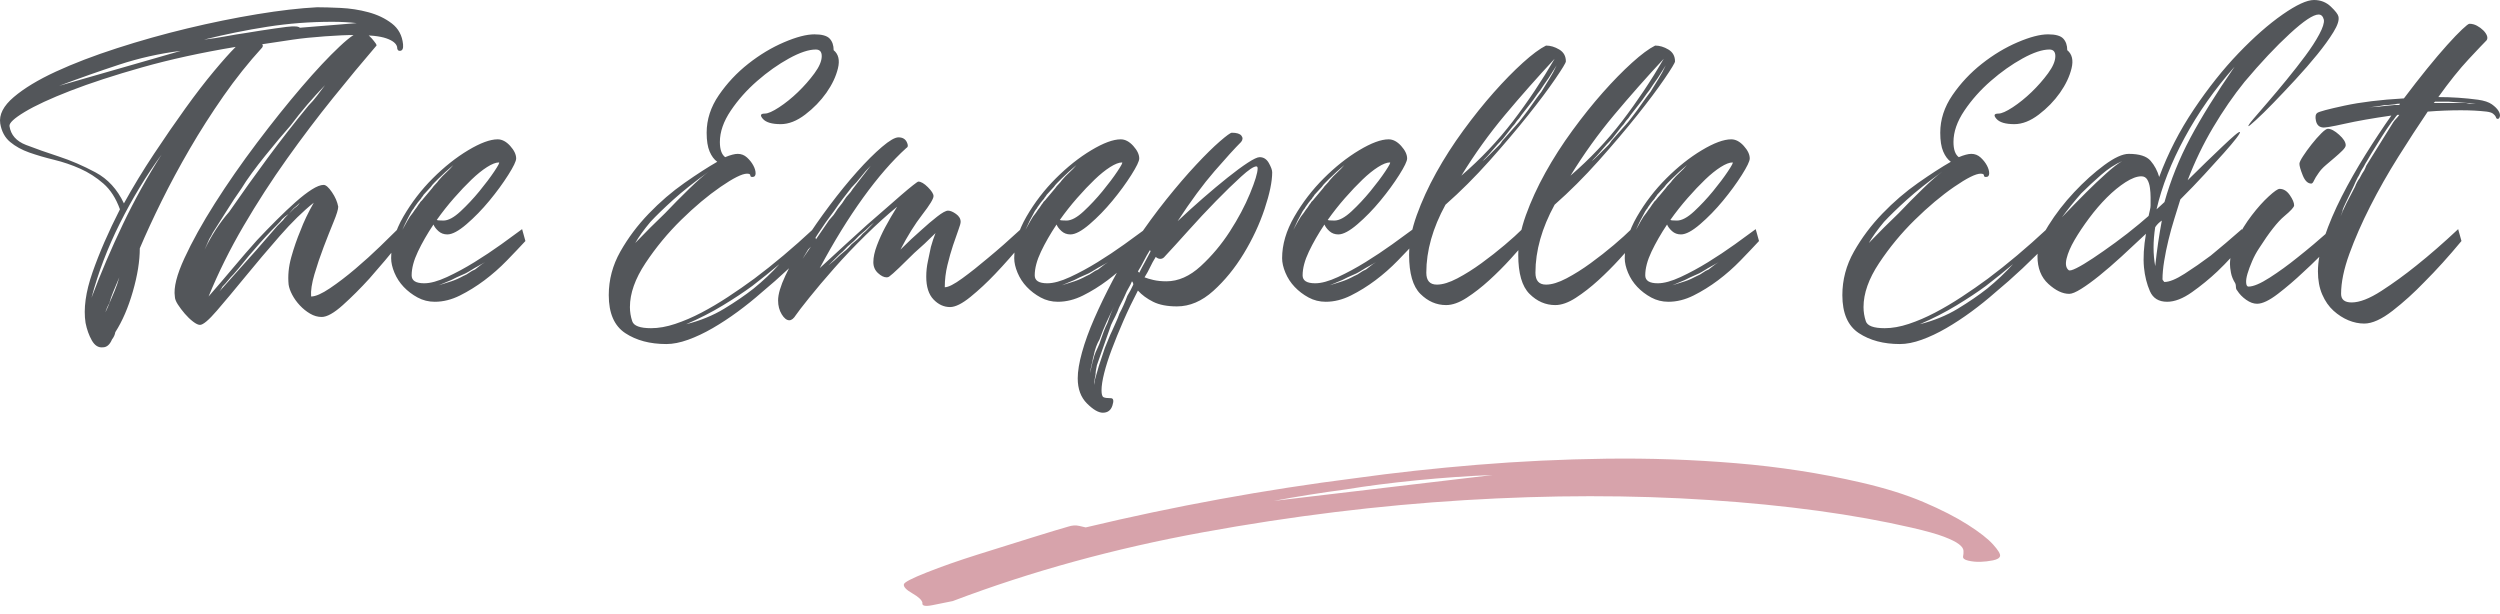
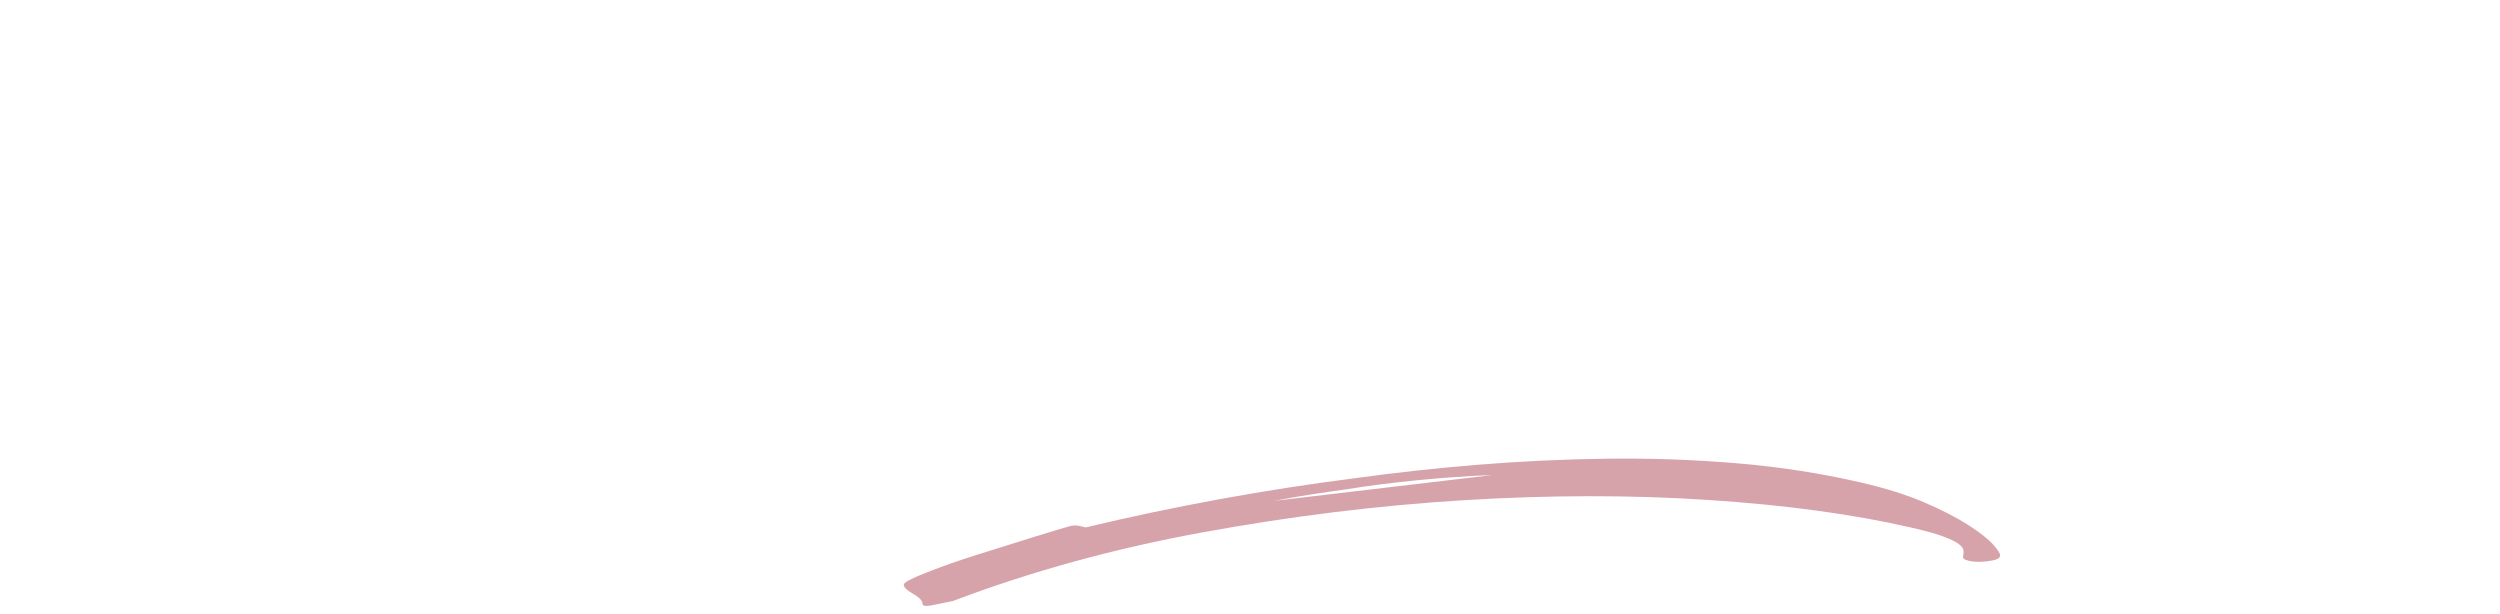
<svg xmlns="http://www.w3.org/2000/svg" width="220px" height="54px" viewBox="0 0 220 54" version="1.1">
  <title>Edit Text</title>
  <desc>Created with Sketch.</desc>
  <g id="Mobile-v2" stroke="none" stroke-width="1" fill="none" fill-rule="evenodd">
    <g id="Mobile---Content-Hub" transform="translate(-78, -131)" fill-rule="nonzero">
      <g id="Edit-Text" transform="translate(78, 131)">
-         <path d="M27.901,0.639 C28.444,0.639 29.133,0.659 29.967,0.697 C30.802,0.736 31.617,0.862 32.412,1.075 C33.208,1.288 33.896,1.617 34.479,2.063 C35.061,2.508 35.39,3.119 35.468,3.893 C35.507,4.281 35.41,4.475 35.177,4.475 C35.022,4.475 34.944,4.358 34.944,4.126 C34.867,3.816 34.546,3.564 33.984,3.37 C33.421,3.177 32.519,3.08 31.277,3.08 C30.889,3.08 30.482,3.09 30.055,3.109 C29.628,3.128 29.143,3.157 28.6,3.196 C27.513,3.274 26.572,3.37 25.777,3.487 C24.981,3.603 24.079,3.738 23.07,3.893 C23.148,3.971 23.148,4.068 23.07,4.184 C21.867,5.501 20.732,6.925 19.665,8.455 C18.598,9.985 17.608,11.535 16.696,13.104 C15.784,14.673 14.96,16.203 14.222,17.695 C13.485,19.186 12.845,20.571 12.302,21.85 C12.302,22.973 12.098,24.242 11.69,25.656 C11.283,27.07 10.769,28.261 10.148,29.23 C10.109,29.462 10.012,29.675 9.857,29.869 C9.663,30.334 9.391,30.566 9.042,30.566 C8.654,30.605 8.334,30.401 8.081,29.956 C7.829,29.51 7.645,28.997 7.529,28.416 C7.334,27.176 7.538,25.695 8.14,23.971 C8.741,22.247 9.546,20.397 10.555,18.421 C10.206,17.452 9.721,16.697 9.1,16.155 C8.479,15.612 7.8,15.177 7.063,14.847 C6.326,14.518 5.559,14.256 4.764,14.063 C3.968,13.869 3.241,13.656 2.581,13.424 C1.921,13.191 1.359,12.881 0.893,12.494 C0.427,12.106 0.136,11.564 0.02,10.867 C-0.097,10.092 0.301,9.317 1.213,8.542 C2.125,7.767 3.357,7.022 4.909,6.305 C6.461,5.588 8.256,4.901 10.293,4.242 C12.331,3.583 14.397,3.002 16.492,2.499 C18.588,1.995 20.635,1.579 22.633,1.249 C24.632,0.92 26.388,0.717 27.901,0.639 Z M0.835,11.099 C0.951,11.874 1.436,12.426 2.29,12.755 C3.144,13.085 4.104,13.424 5.171,13.772 C6.238,14.121 7.315,14.586 8.402,15.167 C9.488,15.748 10.322,16.658 10.905,17.898 C11.719,16.426 12.602,14.973 13.553,13.54 C14.504,12.106 15.425,10.77 16.318,9.53 C17.21,8.29 18.045,7.206 18.821,6.276 C19.597,5.346 20.237,4.629 20.742,4.126 C17.715,4.629 14.969,5.23 12.505,5.927 C10.041,6.625 7.936,7.312 6.19,7.99 C4.444,8.668 3.105,9.288 2.173,9.85 C1.242,10.411 0.796,10.828 0.835,11.099 Z M17.948,3.487 C18.607,3.409 19.248,3.312 19.868,3.196 C20.489,3.08 21.071,2.983 21.615,2.906 C22.546,2.751 23.419,2.615 24.234,2.499 C25.049,2.383 25.534,2.324 25.689,2.324 L25.922,2.324 C26.155,2.324 26.31,2.363 26.388,2.441 L31.394,2.034 C31.044,1.995 30.695,1.966 30.346,1.947 C29.997,1.927 29.628,1.918 29.24,1.918 C27.3,1.918 25.398,2.063 23.536,2.353 C21.673,2.644 19.81,3.022 17.948,3.487 Z M5.2,7.554 L15.91,4.475 C14.048,4.707 12.234,5.114 10.468,5.695 C8.702,6.276 6.946,6.896 5.2,7.554 Z M8.052,26.208 C8.867,24.038 9.789,21.879 10.817,19.728 C11.846,17.578 12.981,15.535 14.222,13.598 C12.864,15.457 11.642,17.472 10.555,19.641 C9.469,21.811 8.634,24 8.052,26.208 Z M9.682,26.556 C9.799,26.285 9.934,25.966 10.09,25.598 C10.245,25.23 10.381,24.833 10.497,24.406 C10.303,24.871 10.128,25.288 9.973,25.656 C9.818,26.024 9.702,26.363 9.624,26.673 C9.469,26.944 9.352,27.215 9.275,27.486 C9.352,27.331 9.42,27.186 9.478,27.05 C9.537,26.915 9.605,26.75 9.682,26.556 Z M31.859,2.789 C31.937,2.789 32.063,2.847 32.238,2.964 C32.412,3.08 32.567,3.215 32.703,3.37 C32.839,3.525 32.955,3.671 33.052,3.806 C33.149,3.942 33.159,4.029 33.082,4.068 C31.917,5.424 30.656,6.944 29.298,8.629 C27.94,10.315 26.591,12.097 25.253,13.976 C23.914,15.854 22.643,17.821 21.44,19.874 C20.237,21.927 19.209,24 18.355,26.092 C19.131,25.201 19.868,24.339 20.567,23.506 C21.265,22.673 21.945,21.888 22.604,21.152 C23.186,20.532 23.768,19.932 24.35,19.351 C24.933,18.77 25.485,18.247 26.009,17.782 C26.533,17.317 27.009,16.949 27.435,16.678 C27.862,16.407 28.212,16.271 28.483,16.271 C28.677,16.271 28.92,16.484 29.211,16.91 C29.502,17.336 29.686,17.762 29.764,18.189 C29.764,18.421 29.628,18.867 29.356,19.525 C29.085,20.184 28.794,20.92 28.483,21.733 C28.173,22.547 27.901,23.351 27.668,24.145 C27.435,24.939 27.338,25.588 27.377,26.092 C27.765,26.092 28.318,25.849 29.036,25.365 C29.754,24.881 30.501,24.31 31.277,23.651 C32.053,22.992 32.781,22.334 33.46,21.675 C34.139,21.017 34.653,20.513 35.002,20.164 L35.293,21.21 C34.323,22.411 33.392,23.515 32.499,24.523 C31.723,25.375 30.947,26.15 30.171,26.847 C29.395,27.544 28.774,27.893 28.309,27.893 C27.959,27.893 27.62,27.796 27.29,27.602 C26.96,27.409 26.659,27.167 26.388,26.876 C26.116,26.586 25.893,26.276 25.718,25.946 C25.544,25.617 25.437,25.317 25.398,25.046 C25.321,24.271 25.398,23.467 25.631,22.634 C25.864,21.801 26.135,21.017 26.446,20.281 C26.718,19.544 27.106,18.731 27.61,17.84 C26.679,18.576 25.68,19.554 24.612,20.774 C23.545,21.995 22.536,23.186 21.586,24.348 C20.635,25.51 19.801,26.508 19.083,27.341 C18.365,28.174 17.87,28.59 17.598,28.59 C17.443,28.59 17.239,28.493 16.987,28.3 C16.735,28.106 16.492,27.874 16.26,27.602 C16.027,27.331 15.823,27.06 15.648,26.789 C15.474,26.518 15.387,26.285 15.387,26.092 C15.27,25.317 15.551,24.193 16.231,22.721 C16.91,21.249 17.802,19.641 18.908,17.898 C20.014,16.155 21.246,14.382 22.604,12.581 C23.962,10.779 25.272,9.143 26.533,7.671 C27.794,6.198 28.91,5.007 29.88,4.097 C30.85,3.186 31.51,2.751 31.859,2.789 Z M18.006,21.966 C18.627,20.687 19.345,19.583 20.16,18.653 C21.285,17.026 22.42,15.438 23.565,13.888 C24.709,12.339 25.903,10.809 27.144,9.298 C27.416,9.026 27.668,8.736 27.901,8.426 L28.6,7.496 C27.513,8.62 26.504,9.801 25.573,11.041 C25.262,11.39 24.913,11.796 24.525,12.261 C24.137,12.726 23.739,13.21 23.332,13.714 C22.924,14.218 22.536,14.721 22.168,15.225 C21.799,15.729 21.498,16.174 21.265,16.561 C20.8,17.22 20.363,17.879 19.956,18.537 C19.548,19.196 19.131,19.854 18.704,20.513 L18.588,20.745 C18.549,20.823 18.491,20.92 18.413,21.036 L18.006,21.966 Z M19.308,25.647 L20.625,24.174 C20.936,23.825 21.256,23.467 21.586,23.099 C21.915,22.731 22.236,22.373 22.546,22.024 C22.856,21.675 23.167,21.317 23.477,20.949 C23.788,20.581 24.098,20.222 24.409,19.874 L24.933,19.351 C24.971,19.273 25.127,19.099 25.398,18.828 L25.922,18.305 C26.116,18.189 26.271,18.034 26.388,17.84 L26.213,18.014 C26.135,18.092 26.019,18.189 25.864,18.305 C25.786,18.382 25.709,18.469 25.631,18.566 C25.553,18.663 25.476,18.75 25.398,18.828 C25.282,18.905 25.175,18.983 25.078,19.06 C24.981,19.138 24.894,19.215 24.816,19.293 C24.777,19.37 24.622,19.544 24.35,19.816 C23.691,20.474 23.031,21.191 22.371,21.966 C22.061,22.314 21.76,22.673 21.469,23.041 C21.178,23.409 20.877,23.767 20.567,24.116 C20.373,24.31 20.208,24.494 20.072,24.668 C19.936,24.842 19.771,25.026 19.577,25.22 C19.497,25.381 19.407,25.523 19.308,25.647 L19.308,25.647 Z M34.42,22.721 C34.42,21.52 34.779,20.3 35.497,19.06 C36.215,17.821 37.078,16.697 38.087,15.69 C39.096,14.683 40.134,13.859 41.201,13.22 C42.269,12.581 43.132,12.261 43.792,12.261 C44.18,12.261 44.548,12.455 44.898,12.842 C45.247,13.23 45.422,13.598 45.422,13.947 C45.422,14.179 45.189,14.663 44.723,15.399 C44.257,16.135 43.704,16.891 43.064,17.666 C42.424,18.44 41.754,19.128 41.056,19.728 C40.357,20.329 39.795,20.629 39.368,20.629 C39.058,20.629 38.796,20.532 38.582,20.339 C38.369,20.145 38.223,19.951 38.146,19.758 C37.602,20.571 37.146,21.365 36.778,22.14 C36.409,22.915 36.225,23.612 36.225,24.232 C36.225,24.697 36.593,24.929 37.331,24.929 C37.874,24.929 38.543,24.745 39.339,24.377 C40.134,24.009 40.94,23.573 41.754,23.07 C42.569,22.566 43.355,22.043 44.112,21.501 C44.869,20.958 45.48,20.513 45.945,20.164 L46.236,21.21 C45.771,21.714 45.228,22.285 44.607,22.925 C43.986,23.564 43.326,24.145 42.628,24.668 C41.929,25.191 41.211,25.636 40.474,26.004 C39.737,26.372 38.999,26.556 38.262,26.556 C37.719,26.556 37.214,26.431 36.749,26.179 C36.283,25.927 35.876,25.617 35.526,25.249 C35.177,24.881 34.905,24.464 34.711,24 C34.517,23.535 34.42,23.109 34.42,22.721 Z M39.019,19.409 C39.446,19.409 39.95,19.138 40.532,18.595 C41.114,18.053 41.667,17.462 42.191,16.823 C42.715,16.184 43.151,15.603 43.501,15.08 C43.85,14.557 43.986,14.295 43.908,14.295 C43.636,14.295 43.287,14.431 42.86,14.702 C42.434,14.973 41.978,15.341 41.493,15.806 C41.007,16.271 40.493,16.813 39.95,17.433 C39.407,18.053 38.902,18.692 38.437,19.351 C38.475,19.39 38.669,19.409 39.019,19.409 Z M36.341,18.712 L36.516,18.45 C36.555,18.392 36.593,18.344 36.632,18.305 L36.865,17.956 C36.943,17.879 36.981,17.821 36.981,17.782 L37.156,17.607 C37.195,17.569 37.234,17.52 37.272,17.462 C37.311,17.404 37.37,17.336 37.447,17.259 L38.029,16.561 C38.107,16.445 38.204,16.329 38.32,16.213 C38.437,16.097 38.534,15.98 38.611,15.864 C38.805,15.632 39.019,15.409 39.252,15.196 C39.484,14.983 39.698,14.76 39.892,14.528 C39.659,14.721 39.426,14.925 39.193,15.138 C38.961,15.351 38.747,15.554 38.553,15.748 L38.204,16.097 C38.087,16.213 37.99,16.329 37.913,16.445 L37.272,17.143 C37.234,17.22 37.195,17.278 37.156,17.317 C37.117,17.356 37.078,17.414 37.04,17.491 C36.962,17.569 36.904,17.637 36.865,17.695 C36.826,17.753 36.787,17.801 36.749,17.84 L36.458,18.247 C36.458,18.285 36.419,18.344 36.341,18.421 L36.225,18.595 C35.914,19.138 35.643,19.68 35.41,20.222 C35.565,19.951 35.711,19.69 35.846,19.438 C35.982,19.186 36.147,18.944 36.341,18.712 Z M42.715,23.041 L42.686,23.07 L41.754,23.593 C41.56,23.709 41.386,23.816 41.231,23.912 C41.075,24.009 40.901,24.096 40.707,24.174 C40.513,24.251 40.338,24.329 40.183,24.406 L39.717,24.639 C39.523,24.716 39.339,24.794 39.164,24.871 C38.99,24.949 38.805,25.026 38.611,25.104 C38.999,24.987 39.368,24.871 39.717,24.755 C40.066,24.639 40.416,24.484 40.765,24.29 C40.959,24.213 41.134,24.116 41.289,24 C41.444,23.883 41.619,23.787 41.813,23.709 C41.968,23.593 42.104,23.486 42.22,23.389 C42.337,23.293 42.492,23.186 42.686,23.07 L42.715,23.041 Z M63.117,14.237 C62.845,14.043 62.622,13.743 62.447,13.336 C62.273,12.93 62.185,12.378 62.185,11.68 C62.185,10.518 62.544,9.414 63.262,8.368 C63.98,7.322 64.843,6.402 65.852,5.608 C66.861,4.813 67.909,4.184 68.996,3.719 C70.082,3.254 70.975,3.022 71.673,3.022 C72.333,3.022 72.779,3.148 73.012,3.399 C73.245,3.651 73.361,3.99 73.361,4.416 C73.788,4.765 73.914,5.298 73.739,6.014 C73.565,6.731 73.225,7.448 72.721,8.165 C72.216,8.881 71.595,9.52 70.858,10.082 C70.121,10.644 69.403,10.925 68.704,10.925 C67.928,10.925 67.405,10.77 67.133,10.46 C66.861,10.15 66.919,9.995 67.307,9.995 C67.579,9.995 67.996,9.811 68.559,9.443 C69.122,9.075 69.675,8.629 70.218,8.106 C70.761,7.583 71.246,7.031 71.673,6.45 C72.1,5.869 72.313,5.366 72.313,4.939 C72.313,4.552 72.139,4.358 71.789,4.358 C71.169,4.358 70.383,4.62 69.432,5.143 C68.481,5.666 67.55,6.324 66.638,7.119 C65.726,7.913 64.95,8.784 64.31,9.733 C63.67,10.683 63.349,11.603 63.349,12.494 C63.349,13.152 63.505,13.598 63.815,13.83 C64.281,13.637 64.649,13.54 64.921,13.54 C65.231,13.54 65.503,13.646 65.736,13.859 C65.969,14.072 66.153,14.305 66.289,14.557 C66.425,14.808 66.493,15.041 66.493,15.254 C66.493,15.467 66.396,15.574 66.202,15.574 C66.085,15.574 66.027,15.525 66.027,15.428 C66.027,15.331 65.93,15.283 65.736,15.283 C65.309,15.283 64.533,15.67 63.408,16.445 C62.282,17.22 61.128,18.189 59.944,19.351 C58.761,20.513 57.713,21.782 56.801,23.157 C55.889,24.532 55.433,25.82 55.433,27.021 C55.433,27.447 55.501,27.864 55.637,28.271 C55.773,28.677 56.326,28.881 57.296,28.881 C57.956,28.881 58.664,28.755 59.42,28.503 C60.177,28.251 60.943,27.922 61.72,27.515 C62.496,27.109 63.281,26.644 64.077,26.121 C64.872,25.598 65.639,25.065 66.376,24.523 C68.084,23.244 69.81,21.791 71.557,20.164 L71.848,21.21 C70.218,22.915 68.607,24.426 67.016,25.743 C66.357,26.324 65.658,26.886 64.921,27.428 C64.184,27.97 63.446,28.455 62.709,28.881 C61.972,29.307 61.254,29.646 60.555,29.898 C59.857,30.15 59.217,30.276 58.635,30.276 C57.199,30.276 55.996,29.956 55.026,29.317 C54.056,28.677 53.571,27.564 53.571,25.975 C53.571,24.619 53.91,23.341 54.589,22.14 C55.268,20.939 56.103,19.825 57.092,18.799 C58.082,17.772 59.129,16.871 60.235,16.097 C61.341,15.322 62.302,14.702 63.117,14.237 Z M55.899,21.385 C56.791,20.455 57.664,19.583 58.518,18.77 C59.217,18.034 59.925,17.317 60.643,16.62 C61.361,15.922 61.933,15.419 62.36,15.109 C61.118,16 60.08,16.823 59.246,17.578 C58.411,18.334 57.742,18.983 57.238,19.525 C56.656,20.222 56.209,20.842 55.899,21.385 Z M60.381,28.532 C61.623,28.222 62.738,27.767 63.728,27.167 C64.717,26.566 65.581,25.975 66.318,25.394 C67.172,24.697 67.928,23.98 68.588,23.244 C67.851,23.864 67.055,24.503 66.202,25.162 C65.464,25.704 64.601,26.276 63.611,26.876 C62.622,27.477 61.545,28.029 60.381,28.532 Z M90.125,21.21 C89.232,22.295 88.379,23.264 87.564,24.116 C86.865,24.852 86.147,25.52 85.41,26.121 C84.673,26.721 84.071,27.021 83.606,27.021 C83.062,27.021 82.577,26.799 82.15,26.353 C81.724,25.908 81.51,25.239 81.51,24.348 C81.51,23.883 81.559,23.428 81.656,22.983 C81.753,22.537 81.84,22.121 81.918,21.733 C82.034,21.307 82.17,20.9 82.325,20.513 C81.665,21.172 81.044,21.753 80.462,22.256 C79.997,22.721 79.55,23.157 79.124,23.564 C78.697,23.971 78.425,24.213 78.309,24.29 C78.231,24.368 78.134,24.406 78.018,24.406 C77.785,24.406 77.533,24.28 77.261,24.029 C76.989,23.777 76.854,23.457 76.854,23.07 C76.854,22.644 76.96,22.15 77.174,21.588 C77.387,21.026 77.63,20.494 77.901,19.99 C78.212,19.409 78.561,18.808 78.949,18.189 C78.095,18.886 77.174,19.719 76.184,20.687 C75.195,21.656 74.273,22.624 73.419,23.593 C72.566,24.561 71.828,25.433 71.207,26.208 C70.587,26.983 70.198,27.486 70.043,27.719 C69.849,28.029 69.655,28.184 69.461,28.184 C69.228,28.184 69.005,28.009 68.792,27.661 C68.578,27.312 68.472,26.905 68.472,26.44 C68.472,25.898 68.685,25.172 69.112,24.261 C69.539,23.351 70.092,22.363 70.771,21.297 C71.45,20.232 72.197,19.157 73.012,18.072 C73.827,16.988 74.632,16 75.427,15.109 C76.223,14.218 76.951,13.491 77.61,12.93 C78.27,12.368 78.755,12.087 79.065,12.087 C79.415,12.087 79.657,12.223 79.793,12.494 C79.929,12.765 79.919,12.939 79.764,13.017 C78.522,14.14 77.251,15.603 75.951,17.404 C74.651,19.206 73.38,21.268 72.139,23.593 C73.691,22.159 75.088,20.881 76.33,19.758 C76.873,19.293 77.397,18.837 77.901,18.392 C78.406,17.946 78.871,17.54 79.298,17.172 C79.725,16.804 80.074,16.513 80.346,16.3 C80.618,16.087 80.773,15.98 80.812,15.98 C81.044,15.98 81.326,16.145 81.656,16.474 C81.985,16.804 82.15,17.065 82.15,17.259 C82.15,17.491 81.821,18.034 81.161,18.886 C80.501,19.738 79.861,20.765 79.24,21.966 C79.9,21.307 80.521,20.726 81.103,20.222 C81.568,19.796 82.024,19.409 82.471,19.06 C82.917,18.712 83.237,18.537 83.431,18.537 C83.625,18.537 83.858,18.634 84.129,18.828 C84.401,19.021 84.537,19.254 84.537,19.525 C84.537,19.641 84.469,19.883 84.333,20.251 C84.197,20.62 84.042,21.065 83.867,21.588 C83.693,22.111 83.528,22.692 83.373,23.331 C83.218,23.971 83.14,24.619 83.14,25.278 C83.45,25.278 83.965,25.017 84.682,24.494 C85.4,23.971 86.147,23.38 86.923,22.721 C87.816,21.985 88.786,21.133 89.834,20.164 L90.125,21.21 Z M72.779,19.641 C72.895,19.448 73.022,19.283 73.157,19.147 C73.293,19.012 73.419,18.847 73.536,18.653 C73.652,18.46 73.778,18.285 73.914,18.13 C74.05,17.975 74.176,17.801 74.292,17.607 C74.409,17.414 74.535,17.249 74.671,17.114 C74.807,16.978 74.933,16.813 75.049,16.62 L76.621,14.586 C76.31,14.896 76.029,15.215 75.777,15.545 C75.524,15.874 75.243,16.193 74.933,16.503 C74.661,16.852 74.399,17.191 74.147,17.52 C73.895,17.85 73.652,18.189 73.419,18.537 C72.915,19.196 72.43,19.883 71.964,20.6 C71.498,21.317 71.052,22.043 70.625,22.779 L72.779,19.641 Z M75.922,20.571 C76.116,20.416 76.281,20.261 76.417,20.106 C76.553,19.951 76.718,19.777 76.912,19.583 C76.718,19.738 76.543,19.893 76.388,20.048 C76.233,20.203 76.058,20.358 75.864,20.513 C75.67,20.668 75.505,20.823 75.369,20.978 C75.233,21.133 75.068,21.288 74.874,21.443 C74.68,21.598 74.516,21.753 74.38,21.908 C74.244,22.063 74.079,22.218 73.885,22.373 L72.895,23.36 C73.089,23.205 73.264,23.06 73.419,22.925 C73.574,22.789 73.749,22.624 73.943,22.431 C74.137,22.276 74.312,22.13 74.467,21.995 C74.622,21.859 74.777,21.695 74.933,21.501 C75.127,21.346 75.301,21.201 75.457,21.065 C75.612,20.929 75.767,20.765 75.922,20.571 Z M89.252,22.721 C89.252,21.52 89.611,20.3 90.329,19.06 C91.046,17.821 91.91,16.697 92.919,15.69 C93.928,14.683 94.966,13.859 96.033,13.22 C97.1,12.581 97.963,12.261 98.623,12.261 C99.011,12.261 99.38,12.455 99.729,12.842 C100.078,13.23 100.253,13.598 100.253,13.947 C100.253,14.179 100.02,14.663 99.554,15.399 C99.089,16.135 98.536,16.891 97.895,17.666 C97.255,18.44 96.586,19.128 95.887,19.728 C95.189,20.329 94.626,20.629 94.199,20.629 C93.889,20.629 93.627,20.532 93.414,20.339 C93.2,20.145 93.055,19.951 92.977,19.758 C92.434,20.571 91.978,21.365 91.609,22.14 C91.24,22.915 91.056,23.612 91.056,24.232 C91.056,24.697 91.425,24.929 92.162,24.929 C92.705,24.929 93.375,24.745 94.17,24.377 C94.966,24.009 95.771,23.573 96.586,23.07 C97.401,22.566 98.187,22.043 98.943,21.501 C99.7,20.958 100.311,20.513 100.777,20.164 L101.068,21.21 C100.602,21.714 100.059,22.285 99.438,22.925 C98.817,23.564 98.157,24.145 97.459,24.668 C96.76,25.191 96.043,25.636 95.305,26.004 C94.568,26.372 93.831,26.556 93.093,26.556 C92.55,26.556 92.046,26.431 91.58,26.179 C91.114,25.927 90.707,25.617 90.358,25.249 C90.008,24.881 89.737,24.464 89.543,24 C89.349,23.535 89.252,23.109 89.252,22.721 Z M93.85,19.409 C94.277,19.409 94.781,19.138 95.363,18.595 C95.946,18.053 96.498,17.462 97.022,16.823 C97.546,16.184 97.983,15.603 98.332,15.08 C98.681,14.557 98.817,14.295 98.739,14.295 C98.468,14.295 98.119,14.431 97.692,14.702 C97.265,14.973 96.809,15.341 96.324,15.806 C95.839,16.271 95.325,16.813 94.781,17.433 C94.238,18.053 93.734,18.692 93.268,19.351 C93.307,19.39 93.501,19.409 93.85,19.409 Z M91.173,18.712 L91.347,18.45 C91.386,18.392 91.425,18.344 91.464,18.305 L91.696,17.956 C91.774,17.879 91.813,17.821 91.813,17.782 L91.987,17.607 C92.026,17.569 92.065,17.52 92.104,17.462 C92.143,17.404 92.201,17.336 92.278,17.259 L92.861,16.561 C92.938,16.445 93.035,16.329 93.152,16.213 C93.268,16.097 93.365,15.98 93.443,15.864 C93.637,15.632 93.85,15.409 94.083,15.196 C94.316,14.983 94.529,14.76 94.723,14.528 C94.49,14.721 94.258,14.925 94.025,15.138 C93.792,15.351 93.578,15.554 93.384,15.748 L93.035,16.097 C92.919,16.213 92.822,16.329 92.744,16.445 L92.104,17.143 C92.065,17.22 92.026,17.278 91.987,17.317 C91.949,17.356 91.91,17.414 91.871,17.491 C91.793,17.569 91.735,17.637 91.696,17.695 C91.658,17.753 91.619,17.801 91.58,17.84 L91.289,18.247 C91.289,18.285 91.25,18.344 91.173,18.421 L91.056,18.595 C90.746,19.138 90.474,19.68 90.241,20.222 C90.396,19.951 90.542,19.69 90.678,19.438 C90.814,19.186 90.978,18.944 91.173,18.712 Z M97.546,23.041 L97.517,23.07 L96.586,23.593 C96.392,23.709 96.217,23.816 96.062,23.912 C95.907,24.009 95.732,24.096 95.538,24.174 C95.344,24.251 95.169,24.329 95.014,24.406 L94.549,24.639 C94.355,24.716 94.17,24.794 93.996,24.871 C93.821,24.949 93.637,25.026 93.443,25.104 C93.831,24.987 94.199,24.871 94.549,24.755 C94.898,24.639 95.247,24.484 95.596,24.29 C95.79,24.213 95.965,24.116 96.12,24 C96.275,23.883 96.45,23.787 96.644,23.709 C96.799,23.593 96.935,23.486 97.051,23.389 C97.168,23.293 97.323,23.186 97.517,23.07 L97.546,23.041 Z M110.847,13.83 C111.196,13.83 111.467,14.005 111.662,14.353 C111.856,14.702 111.953,14.973 111.953,15.167 C111.953,15.98 111.729,17.055 111.283,18.392 C110.837,19.728 110.226,21.036 109.45,22.314 C108.674,23.593 107.781,24.687 106.772,25.598 C105.763,26.508 104.696,26.963 103.571,26.963 C102.717,26.963 102.018,26.828 101.475,26.556 C100.932,26.285 100.486,25.956 100.136,25.569 C99.671,26.46 99.244,27.351 98.856,28.242 C98.468,29.133 98.128,29.966 97.837,30.74 C97.546,31.515 97.323,32.213 97.168,32.832 C97.013,33.452 96.935,33.956 96.935,34.343 C96.935,34.692 96.993,34.895 97.11,34.953 C97.226,35.012 97.44,35.041 97.75,35.041 C97.983,35.041 98.031,35.254 97.895,35.68 C97.76,36.106 97.478,36.319 97.051,36.319 C96.663,36.319 96.198,36.048 95.654,35.505 C95.111,34.963 94.84,34.227 94.84,33.297 C94.84,32.677 94.966,31.912 95.218,31.002 C95.47,30.092 95.829,29.104 96.295,28.038 C96.76,26.973 97.304,25.849 97.925,24.668 C98.545,23.486 99.225,22.334 99.962,21.21 C100.816,19.932 101.708,18.712 102.639,17.549 C103.571,16.387 104.444,15.37 105.259,14.499 C106.074,13.627 106.772,12.939 107.354,12.436 C107.936,11.932 108.285,11.68 108.402,11.68 C108.829,11.68 109.11,11.767 109.246,11.942 C109.382,12.116 109.372,12.3 109.217,12.494 C108.674,13.036 107.897,13.888 106.889,15.051 C105.88,16.213 104.793,17.685 103.629,19.467 C104.366,18.77 105.113,18.092 105.87,17.433 C106.627,16.775 107.344,16.174 108.024,15.632 C108.703,15.089 109.294,14.654 109.799,14.324 C110.303,13.995 110.653,13.83 110.847,13.83 Z M95.946,32.832 C95.984,32.561 96.033,32.309 96.091,32.077 C96.149,31.845 96.217,31.593 96.295,31.322 C96.372,31.089 96.469,30.857 96.586,30.624 C96.702,30.392 96.799,30.14 96.877,29.869 C96.954,29.636 97.042,29.394 97.139,29.142 C97.236,28.891 97.343,28.648 97.459,28.416 C97.537,28.184 97.624,27.941 97.721,27.69 C97.818,27.438 97.925,27.196 98.041,26.963 C97.808,27.428 97.585,27.893 97.372,28.358 C97.158,28.823 96.954,29.326 96.76,29.869 C96.528,30.256 96.353,30.74 96.237,31.322 C96.198,31.438 96.169,31.564 96.149,31.699 C96.13,31.835 96.101,31.961 96.062,32.077 C95.984,32.387 95.946,32.639 95.946,32.832 Z M99.205,26.033 C99.399,25.724 99.574,25.394 99.729,25.046 C99.729,24.929 99.69,24.833 99.613,24.755 C99.535,24.949 99.438,25.142 99.322,25.336 C99.205,25.53 99.108,25.724 99.031,25.917 C98.914,26.188 98.788,26.45 98.652,26.702 C98.516,26.954 98.41,27.196 98.332,27.428 C98.216,27.699 98.089,27.961 97.954,28.213 C97.818,28.464 97.711,28.726 97.634,28.997 C97.44,29.539 97.255,30.062 97.081,30.566 C96.906,31.07 96.722,31.593 96.528,32.135 C96.489,32.329 96.46,32.484 96.44,32.6 C96.421,32.716 96.411,32.832 96.411,32.949 C96.372,33.142 96.343,33.297 96.324,33.413 C96.304,33.53 96.314,33.685 96.353,33.878 L96.353,33.413 L96.469,33.007 C96.508,32.852 96.547,32.716 96.586,32.6 C96.625,32.484 96.663,32.348 96.702,32.193 L97.226,30.624 C97.343,30.353 97.449,30.092 97.546,29.84 C97.643,29.588 97.75,29.346 97.866,29.113 C97.983,28.842 98.099,28.581 98.216,28.329 C98.332,28.077 98.429,27.835 98.507,27.602 C98.778,27.099 99.011,26.576 99.205,26.033 Z M100.253,24 C100.408,23.69 100.573,23.38 100.748,23.07 C100.922,22.76 101.087,22.45 101.242,22.14 C101.242,22.063 101.223,22.024 101.184,22.024 C100.99,22.334 100.816,22.644 100.66,22.954 C100.505,23.264 100.33,23.573 100.136,23.883 C100.136,23.883 100.175,23.922 100.253,24 Z M102.639,24.755 C103.687,24.755 104.696,24.31 105.666,23.419 C106.636,22.527 107.49,21.511 108.227,20.368 C108.965,19.225 109.556,18.111 110.003,17.026 C110.449,15.942 110.672,15.206 110.672,14.818 C110.672,14.702 110.633,14.644 110.556,14.644 C110.323,14.644 109.876,14.944 109.217,15.545 C108.557,16.145 107.82,16.862 107.005,17.695 C106.19,18.528 105.375,19.399 104.56,20.31 C103.745,21.22 103.066,21.966 102.523,22.547 C102.407,22.702 102.271,22.779 102.116,22.779 C101.96,22.779 101.824,22.721 101.708,22.605 C101.514,22.915 101.349,23.215 101.213,23.506 C101.077,23.796 100.913,24.096 100.719,24.406 C100.913,24.484 101.174,24.561 101.504,24.639 C101.834,24.716 102.213,24.755 102.639,24.755 Z M112.826,22.721 C112.826,21.52 113.185,20.3 113.903,19.06 C114.62,17.821 115.484,16.697 116.493,15.69 C117.502,14.683 118.54,13.859 119.607,13.22 C120.674,12.581 121.537,12.261 122.197,12.261 C122.585,12.261 122.954,12.455 123.303,12.842 C123.652,13.23 123.827,13.598 123.827,13.947 C123.827,14.179 123.594,14.663 123.128,15.399 C122.663,16.135 122.11,16.891 121.469,17.666 C120.829,18.44 120.16,19.128 119.461,19.728 C118.763,20.329 118.2,20.629 117.773,20.629 C117.463,20.629 117.201,20.532 116.987,20.339 C116.774,20.145 116.629,19.951 116.551,19.758 C116.008,20.571 115.552,21.365 115.183,22.14 C114.814,22.915 114.63,23.612 114.63,24.232 C114.63,24.697 114.999,24.929 115.736,24.929 C116.279,24.929 116.949,24.745 117.744,24.377 C118.54,24.009 119.345,23.573 120.16,23.07 C120.975,22.566 121.76,22.043 122.517,21.501 C123.274,20.958 123.885,20.513 124.351,20.164 L124.642,21.21 C124.176,21.714 123.633,22.285 123.012,22.925 C122.391,23.564 121.731,24.145 121.033,24.668 C120.334,25.191 119.617,25.636 118.879,26.004 C118.142,26.372 117.405,26.556 116.667,26.556 C116.124,26.556 115.62,26.431 115.154,26.179 C114.688,25.927 114.281,25.617 113.932,25.249 C113.582,24.881 113.311,24.464 113.117,24 C112.923,23.535 112.826,23.109 112.826,22.721 Z M117.424,19.409 C117.851,19.409 118.355,19.138 118.937,18.595 C119.52,18.053 120.072,17.462 120.596,16.823 C121.12,16.184 121.557,15.603 121.906,15.08 C122.255,14.557 122.391,14.295 122.313,14.295 C122.042,14.295 121.693,14.431 121.266,14.702 C120.839,14.973 120.383,15.341 119.898,15.806 C119.413,16.271 118.899,16.813 118.355,17.433 C117.812,18.053 117.308,18.692 116.842,19.351 C116.881,19.39 117.075,19.409 117.424,19.409 Z M114.747,18.712 L114.921,18.45 C114.96,18.392 114.999,18.344 115.038,18.305 L115.27,17.956 C115.348,17.879 115.387,17.821 115.387,17.782 L115.561,17.607 C115.6,17.569 115.639,17.52 115.678,17.462 C115.717,17.404 115.775,17.336 115.852,17.259 L116.435,16.561 C116.512,16.445 116.609,16.329 116.726,16.213 C116.842,16.097 116.939,15.98 117.017,15.864 C117.211,15.632 117.424,15.409 117.657,15.196 C117.89,14.983 118.103,14.76 118.297,14.528 C118.064,14.721 117.832,14.925 117.599,15.138 C117.366,15.351 117.152,15.554 116.958,15.748 L116.609,16.097 C116.493,16.213 116.396,16.329 116.318,16.445 L115.678,17.143 C115.639,17.22 115.6,17.278 115.561,17.317 C115.523,17.356 115.484,17.414 115.445,17.491 C115.367,17.569 115.309,17.637 115.27,17.695 C115.232,17.753 115.193,17.801 115.154,17.84 L114.863,18.247 C114.863,18.285 114.824,18.344 114.747,18.421 L114.63,18.595 C114.32,19.138 114.048,19.68 113.815,20.222 C113.97,19.951 114.116,19.69 114.252,19.438 C114.388,19.186 114.552,18.944 114.747,18.712 Z M121.12,23.041 L121.091,23.07 L120.16,23.593 C119.966,23.709 119.791,23.816 119.636,23.912 C119.481,24.009 119.306,24.096 119.112,24.174 C118.918,24.251 118.743,24.329 118.588,24.406 L118.123,24.639 C117.929,24.716 117.744,24.794 117.57,24.871 C117.395,24.949 117.211,25.026 117.017,25.104 C117.405,24.987 117.773,24.871 118.123,24.755 C118.472,24.639 118.821,24.484 119.17,24.29 C119.364,24.213 119.539,24.116 119.694,24 C119.849,23.883 120.024,23.787 120.218,23.709 C120.373,23.593 120.509,23.486 120.625,23.389 C120.742,23.293 120.897,23.186 121.091,23.07 L121.12,23.041 Z M136.05,4.01 C136.438,4.01 136.827,4.126 137.215,4.358 C137.603,4.591 137.797,4.939 137.797,5.404 C137.797,5.52 137.486,6.034 136.865,6.944 C136.244,7.855 135.439,8.93 134.45,10.169 C133.46,11.409 132.335,12.736 131.074,14.15 C129.813,15.564 128.522,16.852 127.203,18.014 C126.078,20.067 125.515,22.063 125.515,24 C125.515,24.697 125.825,25.046 126.446,25.046 C126.951,25.046 127.552,24.862 128.251,24.494 C128.949,24.126 129.657,23.68 130.375,23.157 C131.093,22.634 131.772,22.101 132.412,21.559 C133.053,21.017 133.567,20.552 133.955,20.164 L134.304,21.21 C133.955,21.636 133.489,22.169 132.907,22.808 C132.325,23.448 131.704,24.067 131.045,24.668 C130.385,25.268 129.725,25.782 129.066,26.208 C128.406,26.634 127.804,26.847 127.261,26.847 C126.407,26.847 125.651,26.518 124.991,25.859 C124.331,25.201 124.001,24.058 124.001,22.431 C124.001,21.346 124.225,20.184 124.671,18.944 C125.117,17.704 125.689,16.455 126.388,15.196 C127.086,13.937 127.882,12.697 128.774,11.477 C129.667,10.256 130.56,9.143 131.452,8.135 C132.345,7.128 133.198,6.257 134.013,5.52 C134.828,4.784 135.507,4.281 136.05,4.01 Z M128.6,15.457 C130.307,13.985 131.821,12.387 133.14,10.663 C134.459,8.939 135.682,7.109 136.807,5.172 C135.294,6.799 133.839,8.445 132.442,10.111 C131.045,11.777 129.764,13.559 128.6,15.457 Z M130.986,13.714 L131.918,12.784 C131.995,12.707 132.063,12.62 132.121,12.523 C132.18,12.426 132.248,12.339 132.325,12.261 L133.198,11.273 C133.276,11.196 133.353,11.109 133.431,11.012 C133.509,10.915 133.586,10.828 133.664,10.75 C133.897,10.441 134.033,10.266 134.071,10.227 C134.343,9.879 134.605,9.52 134.857,9.152 C135.109,8.784 135.371,8.426 135.643,8.077 C135.876,7.69 136.109,7.312 136.341,6.944 C136.574,6.576 136.788,6.179 136.982,5.753 C136.865,5.947 136.749,6.131 136.632,6.305 C136.516,6.479 136.4,6.663 136.283,6.857 C136.128,7.089 135.992,7.283 135.876,7.438 L135.527,7.961 C135.371,8.155 135.236,8.339 135.119,8.513 C135.003,8.688 134.867,8.872 134.712,9.065 L133.897,10.111 C133.819,10.227 133.751,10.324 133.693,10.402 C133.635,10.479 133.567,10.557 133.489,10.634 C133.412,10.75 133.344,10.847 133.286,10.925 C133.227,11.002 133.159,11.08 133.082,11.157 L132.267,12.203 C131.956,12.513 131.656,12.842 131.365,13.191 C131.074,13.54 130.773,13.869 130.463,14.179 C130.54,14.14 130.715,13.985 130.986,13.714 Z M145.655,4.01 C146.043,4.01 146.431,4.126 146.819,4.358 C147.207,4.591 147.401,4.939 147.401,5.404 C147.401,5.52 147.09,6.034 146.47,6.944 C145.849,7.855 145.043,8.93 144.054,10.169 C143.064,11.409 141.939,12.736 140.678,14.15 C139.417,15.564 138.126,16.852 136.807,18.014 C135.682,20.067 135.119,22.063 135.119,24 C135.119,24.697 135.43,25.046 136.05,25.046 C136.555,25.046 137.156,24.862 137.855,24.494 C138.553,24.126 139.262,23.68 139.979,23.157 C140.697,22.634 141.376,22.101 142.017,21.559 C142.657,21.017 143.171,20.552 143.559,20.164 L143.908,21.21 C143.559,21.636 143.094,22.169 142.511,22.808 C141.929,23.448 141.308,24.067 140.649,24.668 C139.989,25.268 139.329,25.782 138.67,26.208 C138.01,26.634 137.409,26.847 136.865,26.847 C136.012,26.847 135.255,26.518 134.595,25.859 C133.936,25.201 133.606,24.058 133.606,22.431 C133.606,21.346 133.829,20.184 134.275,18.944 C134.721,17.704 135.294,16.455 135.992,15.196 C136.691,13.937 137.486,12.697 138.379,11.477 C139.271,10.256 140.164,9.143 141.056,8.135 C141.949,7.128 142.802,6.257 143.617,5.52 C144.432,4.784 145.111,4.281 145.655,4.01 Z M138.204,15.457 C139.912,13.985 141.425,12.387 142.744,10.663 C144.064,8.939 145.286,7.109 146.411,5.172 C144.898,6.799 143.443,8.445 142.046,10.111 C140.649,11.777 139.368,13.559 138.204,15.457 Z M140.591,13.714 L141.522,12.784 C141.6,12.707 141.667,12.62 141.726,12.523 C141.784,12.426 141.852,12.339 141.929,12.261 L142.802,11.273 C142.88,11.196 142.958,11.109 143.035,11.012 C143.113,10.915 143.191,10.828 143.268,10.75 C143.501,10.441 143.637,10.266 143.676,10.227 C143.947,9.879 144.209,9.52 144.461,9.152 C144.714,8.784 144.976,8.426 145.247,8.077 C145.48,7.69 145.713,7.312 145.946,6.944 C146.178,6.576 146.392,6.179 146.586,5.753 C146.47,5.947 146.353,6.131 146.237,6.305 C146.12,6.479 146.004,6.663 145.887,6.857 C145.732,7.089 145.596,7.283 145.48,7.438 L145.131,7.961 C144.976,8.155 144.84,8.339 144.723,8.513 C144.607,8.688 144.471,8.872 144.316,9.065 L143.501,10.111 C143.423,10.227 143.355,10.324 143.297,10.402 C143.239,10.479 143.171,10.557 143.094,10.634 C143.016,10.75 142.948,10.847 142.89,10.925 C142.832,11.002 142.764,11.08 142.686,11.157 L141.871,12.203 C141.561,12.513 141.26,12.842 140.969,13.191 C140.678,13.54 140.377,13.869 140.067,14.179 C140.144,14.14 140.319,13.985 140.591,13.714 Z M142.977,22.721 C142.977,21.52 143.336,20.3 144.054,19.06 C144.772,17.821 145.635,16.697 146.644,15.69 C147.653,14.683 148.691,13.859 149.758,13.22 C150.825,12.581 151.689,12.261 152.348,12.261 C152.737,12.261 153.105,12.455 153.454,12.842 C153.804,13.23 153.978,13.598 153.978,13.947 C153.978,14.179 153.745,14.663 153.28,15.399 C152.814,16.135 152.261,16.891 151.621,17.666 C150.981,18.44 150.311,19.128 149.613,19.728 C148.914,20.329 148.352,20.629 147.925,20.629 C147.614,20.629 147.352,20.532 147.139,20.339 C146.925,20.145 146.78,19.951 146.702,19.758 C146.159,20.571 145.703,21.365 145.334,22.14 C144.966,22.915 144.782,23.612 144.782,24.232 C144.782,24.697 145.15,24.929 145.887,24.929 C146.431,24.929 147.1,24.745 147.896,24.377 C148.691,24.009 149.496,23.573 150.311,23.07 C151.126,22.566 151.912,22.043 152.669,21.501 C153.425,20.958 154.036,20.513 154.502,20.164 L154.793,21.21 C154.328,21.714 153.784,22.285 153.163,22.925 C152.542,23.564 151.883,24.145 151.184,24.668 C150.486,25.191 149.768,25.636 149.031,26.004 C148.293,26.372 147.556,26.556 146.819,26.556 C146.276,26.556 145.771,26.431 145.305,26.179 C144.84,25.927 144.432,25.617 144.083,25.249 C143.734,24.881 143.462,24.464 143.268,24 C143.074,23.535 142.977,23.109 142.977,22.721 Z M147.575,19.409 C148.002,19.409 148.507,19.138 149.089,18.595 C149.671,18.053 150.224,17.462 150.748,16.823 C151.272,16.184 151.708,15.603 152.057,15.08 C152.407,14.557 152.542,14.295 152.465,14.295 C152.193,14.295 151.844,14.431 151.417,14.702 C150.99,14.973 150.534,15.341 150.049,15.806 C149.564,16.271 149.05,16.813 148.507,17.433 C147.964,18.053 147.459,18.692 146.993,19.351 C147.032,19.39 147.226,19.409 147.575,19.409 Z M144.898,18.712 L145.073,18.45 C145.111,18.392 145.15,18.344 145.189,18.305 L145.422,17.956 C145.499,17.879 145.538,17.821 145.538,17.782 L145.713,17.607 C145.752,17.569 145.79,17.52 145.829,17.462 C145.868,17.404 145.926,17.336 146.004,17.259 L146.586,16.561 C146.664,16.445 146.761,16.329 146.877,16.213 C146.993,16.097 147.09,15.98 147.168,15.864 C147.362,15.632 147.575,15.409 147.808,15.196 C148.041,14.983 148.255,14.76 148.449,14.528 C148.216,14.721 147.983,14.925 147.75,15.138 C147.517,15.351 147.304,15.554 147.11,15.748 L146.761,16.097 C146.644,16.213 146.547,16.329 146.47,16.445 L145.829,17.143 C145.79,17.22 145.752,17.278 145.713,17.317 C145.674,17.356 145.635,17.414 145.596,17.491 C145.519,17.569 145.461,17.637 145.422,17.695 C145.383,17.753 145.344,17.801 145.305,17.84 L145.014,18.247 C145.014,18.285 144.976,18.344 144.898,18.421 L144.782,18.595 C144.471,19.138 144.199,19.68 143.967,20.222 C144.122,19.951 144.267,19.69 144.403,19.438 C144.539,19.186 144.704,18.944 144.898,18.712 Z M151.272,23.041 L151.243,23.07 L150.311,23.593 C150.117,23.709 149.943,23.816 149.787,23.912 C149.632,24.009 149.458,24.096 149.263,24.174 C149.069,24.251 148.895,24.329 148.74,24.406 L148.274,24.639 C148.08,24.716 147.896,24.794 147.721,24.871 C147.546,24.949 147.362,25.026 147.168,25.104 C147.556,24.987 147.925,24.871 148.274,24.755 C148.623,24.639 148.972,24.484 149.322,24.29 C149.516,24.213 149.69,24.116 149.846,24 C150.001,23.883 150.175,23.787 150.369,23.709 C150.525,23.593 150.66,23.486 150.777,23.389 C150.893,23.293 151.049,23.186 151.243,23.07 L151.272,23.041 Z M171.673,14.237 C171.402,14.043 171.179,13.743 171.004,13.336 C170.829,12.93 170.742,12.378 170.742,11.68 C170.742,10.518 171.101,9.414 171.819,8.368 C172.537,7.322 173.4,6.402 174.409,5.608 C175.418,4.813 176.466,4.184 177.552,3.719 C178.639,3.254 179.531,3.022 180.23,3.022 C180.889,3.022 181.336,3.148 181.569,3.399 C181.801,3.651 181.918,3.99 181.918,4.416 C182.345,4.765 182.471,5.298 182.296,6.014 C182.122,6.731 181.782,7.448 181.278,8.165 C180.773,8.881 180.152,9.52 179.415,10.082 C178.678,10.644 177.96,10.925 177.261,10.925 C176.485,10.925 175.961,10.77 175.69,10.46 C175.418,10.15 175.476,9.995 175.864,9.995 C176.136,9.995 176.553,9.811 177.116,9.443 C177.678,9.075 178.231,8.629 178.775,8.106 C179.318,7.583 179.803,7.031 180.23,6.45 C180.657,5.869 180.87,5.366 180.87,4.939 C180.87,4.552 180.695,4.358 180.346,4.358 C179.725,4.358 178.94,4.62 177.989,5.143 C177.038,5.666 176.107,6.324 175.195,7.119 C174.283,7.913 173.507,8.784 172.867,9.733 C172.226,10.683 171.906,11.603 171.906,12.494 C171.906,13.152 172.061,13.598 172.372,13.83 C172.837,13.637 173.206,13.54 173.478,13.54 C173.788,13.54 174.06,13.646 174.293,13.859 C174.525,14.072 174.71,14.305 174.846,14.557 C174.981,14.808 175.049,15.041 175.049,15.254 C175.049,15.467 174.952,15.574 174.758,15.574 C174.642,15.574 174.584,15.525 174.584,15.428 C174.584,15.331 174.487,15.283 174.293,15.283 C173.866,15.283 173.09,15.67 171.964,16.445 C170.839,17.22 169.685,18.189 168.501,19.351 C167.317,20.513 166.27,21.782 165.358,23.157 C164.446,24.532 163.99,25.82 163.99,27.021 C163.99,27.447 164.058,27.864 164.194,28.271 C164.329,28.677 164.882,28.881 165.853,28.881 C166.512,28.881 167.22,28.755 167.977,28.503 C168.734,28.251 169.5,27.922 170.276,27.515 C171.052,27.109 171.838,26.644 172.634,26.121 C173.429,25.598 174.196,25.065 174.933,24.523 C176.64,23.244 178.367,21.791 180.113,20.164 L180.404,21.21 C178.775,22.915 177.164,24.426 175.573,25.743 C174.914,26.324 174.215,26.886 173.478,27.428 C172.74,27.97 172.003,28.455 171.266,28.881 C170.529,29.307 169.811,29.646 169.112,29.898 C168.414,30.15 167.773,30.276 167.191,30.276 C165.756,30.276 164.553,29.956 163.582,29.317 C162.612,28.677 162.127,27.564 162.127,25.975 C162.127,24.619 162.467,23.341 163.146,22.14 C163.825,20.939 164.659,19.825 165.649,18.799 C166.638,17.772 167.686,16.871 168.792,16.097 C169.898,15.322 170.858,14.702 171.673,14.237 Z M164.456,21.385 C165.348,20.455 166.221,19.583 167.075,18.77 C167.773,18.034 168.482,17.317 169.2,16.62 C169.917,15.922 170.49,15.419 170.917,15.109 C169.675,16 168.637,16.823 167.803,17.578 C166.968,18.334 166.299,18.983 165.794,19.525 C165.212,20.222 164.766,20.842 164.456,21.385 Z M168.938,28.532 C170.179,28.222 171.295,27.767 172.285,27.167 C173.274,26.566 174.137,25.975 174.875,25.394 C175.728,24.697 176.485,23.98 177.145,23.244 C176.408,23.864 175.612,24.503 174.758,25.162 C174.021,25.704 173.158,26.276 172.168,26.876 C171.179,27.477 170.102,28.029 168.938,28.532 Z M205.783,1.453 C205.86,1.763 205.715,2.218 205.346,2.818 C204.978,3.419 204.502,4.077 203.92,4.794 C203.338,5.511 202.698,6.247 201.999,7.002 C201.301,7.758 200.651,8.445 200.049,9.065 C199.448,9.685 198.934,10.189 198.507,10.576 C198.08,10.964 197.867,11.138 197.867,11.099 C197.828,11.06 197.973,10.847 198.303,10.46 C198.633,10.072 199.05,9.588 199.555,9.007 C200.059,8.426 200.612,7.767 201.214,7.031 C201.815,6.295 202.368,5.588 202.872,4.91 C203.377,4.232 203.784,3.603 204.095,3.022 C204.405,2.441 204.541,2.014 204.502,1.743 C204.425,1.433 204.269,1.278 204.037,1.278 C203.571,1.278 202.727,1.84 201.505,2.964 C200.282,4.087 198.953,5.501 197.517,7.206 C196.547,8.407 195.626,9.743 194.753,11.215 C193.879,12.687 193.132,14.237 192.512,15.864 C193.055,15.322 193.598,14.789 194.141,14.266 C194.685,13.743 195.17,13.278 195.597,12.871 C196.023,12.465 196.373,12.145 196.644,11.913 C196.916,11.68 197.071,11.583 197.11,11.622 C197.149,11.661 197.042,11.845 196.79,12.174 C196.538,12.503 196.169,12.939 195.684,13.482 C195.199,14.024 194.636,14.644 193.996,15.341 C193.356,16.038 192.647,16.775 191.871,17.549 C191.716,18.053 191.541,18.615 191.347,19.235 C191.153,19.854 190.979,20.484 190.824,21.123 C190.668,21.762 190.542,22.382 190.445,22.983 C190.348,23.583 190.3,24.116 190.3,24.581 C190.3,24.619 190.338,24.678 190.416,24.755 C190.416,24.794 190.436,24.813 190.474,24.813 C190.901,24.813 191.493,24.571 192.25,24.087 C193.006,23.603 193.773,23.07 194.549,22.489 C195.403,21.791 196.314,21.017 197.285,20.164 L197.576,21.21 C196.761,22.218 195.946,23.109 195.131,23.883 C194.432,24.542 193.685,25.152 192.89,25.714 C192.094,26.276 191.367,26.556 190.707,26.556 C189.97,26.556 189.465,26.247 189.194,25.627 C188.922,25.007 188.747,24.31 188.67,23.535 C188.592,22.682 188.65,21.695 188.845,20.571 C188.107,21.268 187.389,21.937 186.691,22.576 C185.992,23.215 185.342,23.777 184.741,24.261 C184.139,24.745 183.606,25.133 183.14,25.423 C182.675,25.714 182.325,25.859 182.092,25.859 C181.51,25.859 180.899,25.569 180.259,24.987 C179.619,24.406 179.298,23.593 179.298,22.547 C179.298,21.772 179.619,20.871 180.259,19.845 C180.899,18.818 181.656,17.84 182.529,16.91 C183.402,15.98 184.285,15.186 185.177,14.528 C186.07,13.869 186.788,13.54 187.331,13.54 C188.262,13.54 188.903,13.743 189.252,14.15 C189.601,14.557 189.853,15.031 190.009,15.574 C190.785,13.482 191.803,11.496 193.065,9.617 C194.326,7.738 195.635,6.092 196.994,4.678 C198.352,3.264 199.642,2.131 200.864,1.278 C202.087,0.426 203.008,0 203.629,0 C204.211,0 204.706,0.194 205.113,0.581 C205.521,0.969 205.744,1.259 205.783,1.453 Z M186.749,14.179 C186.128,14.45 185.507,14.857 184.886,15.399 C184.266,15.942 183.683,16.484 183.14,17.026 C182.558,17.685 181.995,18.382 181.452,19.118 C182.189,18.344 182.907,17.607 183.606,16.91 C184.149,16.368 184.721,15.825 185.323,15.283 C185.924,14.741 186.4,14.373 186.749,14.179 Z M189.252,18.072 L189.252,17.375 C189.252,17.104 189.233,16.823 189.194,16.532 C189.155,16.242 189.077,16 188.961,15.806 C188.845,15.612 188.67,15.515 188.437,15.515 C188.049,15.515 187.583,15.69 187.04,16.038 C186.497,16.387 185.954,16.833 185.41,17.375 C184.867,17.917 184.343,18.528 183.839,19.205 C183.334,19.883 182.907,20.523 182.558,21.123 C182.209,21.724 181.976,22.266 181.86,22.75 C181.743,23.234 181.801,23.573 182.034,23.767 C182.112,23.845 182.345,23.787 182.733,23.593 C183.121,23.399 183.606,23.109 184.188,22.721 C184.77,22.334 185.42,21.879 186.138,21.356 C186.856,20.833 187.564,20.281 188.262,19.699 L189.077,19.002 C189.116,18.808 189.155,18.634 189.194,18.479 C189.233,18.324 189.252,18.189 189.252,18.072 Z M189.659,23.419 C189.737,22.682 189.824,21.985 189.921,21.327 C190.018,20.668 190.125,20.029 190.241,19.409 C190.009,19.564 189.815,19.758 189.659,19.99 C189.465,21.23 189.465,22.373 189.659,23.419 Z M190.474,17.782 C191.018,15.845 191.774,13.966 192.744,12.145 C193.715,10.324 195.014,8.232 196.644,5.869 C194.898,7.845 193.433,9.927 192.25,12.116 C191.066,14.305 190.241,16.407 189.776,18.421 C189.853,18.344 189.96,18.247 190.096,18.13 C190.232,18.014 190.358,17.898 190.474,17.782 Z M197.867,25.22 C198.294,25.22 198.914,24.958 199.729,24.435 C200.544,23.912 201.359,23.322 202.174,22.663 C203.105,21.927 204.095,21.094 205.143,20.164 L205.434,21.21 C204.463,22.256 203.552,23.167 202.698,23.941 C201.961,24.639 201.214,25.278 200.457,25.859 C199.7,26.44 199.089,26.731 198.623,26.731 C198.313,26.731 197.993,26.615 197.663,26.382 C197.333,26.15 197.071,25.879 196.877,25.569 C196.8,25.491 196.761,25.385 196.761,25.249 C196.761,25.113 196.741,25.007 196.702,24.929 C196.508,24.619 196.382,24.31 196.324,24 C196.266,23.69 196.237,23.438 196.237,23.244 C196.237,22.586 196.431,21.869 196.819,21.094 C197.207,20.319 197.653,19.603 198.158,18.944 C198.662,18.285 199.157,17.733 199.642,17.288 C200.127,16.842 200.447,16.62 200.602,16.62 C200.952,16.62 201.252,16.804 201.505,17.172 C201.757,17.54 201.883,17.84 201.883,18.072 C201.883,18.227 201.592,18.547 201.01,19.031 C200.428,19.515 199.69,20.455 198.798,21.85 C198.565,22.198 198.361,22.576 198.187,22.983 C198.012,23.389 197.876,23.757 197.779,24.087 C197.682,24.416 197.644,24.687 197.663,24.9 C197.682,25.113 197.75,25.22 197.867,25.22 Z M204.852,11.332 C205.123,11.332 205.453,11.506 205.841,11.855 C206.229,12.203 206.423,12.513 206.423,12.784 C206.423,12.901 206.326,13.055 206.132,13.249 C205.938,13.443 205.715,13.646 205.463,13.859 C205.21,14.072 204.949,14.295 204.677,14.528 C204.405,14.76 204.192,14.992 204.037,15.225 C203.843,15.496 203.707,15.719 203.629,15.893 C203.552,16.068 203.474,16.155 203.396,16.155 C203.086,16.155 202.834,15.913 202.64,15.428 C202.446,14.944 202.349,14.605 202.349,14.411 C202.349,14.295 202.455,14.072 202.669,13.743 C202.882,13.414 203.134,13.065 203.425,12.697 C203.716,12.329 203.998,12.009 204.269,11.738 C204.541,11.467 204.735,11.332 204.852,11.332 Z M203.92,9.937 C204.075,9.821 204.871,9.608 206.307,9.298 C207.743,8.988 209.489,8.775 211.545,8.658 C212.244,7.729 212.923,6.857 213.583,6.043 C214.242,5.23 214.834,4.533 215.358,3.952 C215.882,3.37 216.318,2.915 216.668,2.586 C217.017,2.257 217.23,2.092 217.308,2.092 C217.541,2.092 217.764,2.15 217.977,2.266 C218.191,2.383 218.375,2.518 218.53,2.673 C218.685,2.828 218.792,2.983 218.85,3.138 C218.909,3.293 218.899,3.429 218.821,3.545 C218.588,3.777 218.065,4.329 217.25,5.201 C216.435,6.073 215.542,7.186 214.572,8.542 C215.154,8.542 215.736,8.562 216.318,8.6 C216.9,8.639 217.483,8.697 218.065,8.775 C218.608,8.852 219.015,8.988 219.287,9.181 C219.559,9.375 219.753,9.569 219.869,9.763 C219.985,9.956 220.024,10.121 219.985,10.256 C219.947,10.392 219.888,10.46 219.811,10.46 C219.733,10.46 219.685,10.431 219.665,10.373 C219.646,10.315 219.617,10.256 219.578,10.198 C219.539,10.14 219.471,10.072 219.374,9.995 C219.277,9.918 219.093,9.859 218.821,9.821 C218.472,9.782 218.113,9.753 217.744,9.733 C217.376,9.714 216.978,9.704 216.551,9.704 C216.086,9.704 215.61,9.714 215.125,9.733 C214.64,9.753 214.145,9.782 213.641,9.821 C212.826,11.022 211.963,12.348 211.051,13.801 C210.139,15.254 209.314,16.707 208.577,18.16 C207.84,19.612 207.228,21.007 206.743,22.343 C206.258,23.68 206.016,24.852 206.016,25.859 C206.016,26.363 206.326,26.615 206.947,26.615 C207.645,26.615 208.519,26.276 209.566,25.598 C210.614,24.92 211.642,24.174 212.651,23.36 C213.815,22.431 215.038,21.365 216.318,20.164 L216.609,21.21 C215.484,22.566 214.398,23.767 213.35,24.813 C212.457,25.743 211.526,26.586 210.556,27.341 C209.586,28.096 208.751,28.474 208.053,28.474 C207.587,28.474 207.122,28.377 206.656,28.184 C206.19,27.99 205.754,27.709 205.346,27.341 C204.939,26.973 204.609,26.498 204.357,25.917 C204.105,25.336 203.978,24.658 203.978,23.883 C203.978,22.992 204.172,21.975 204.56,20.833 C204.949,19.69 205.453,18.508 206.074,17.288 C206.695,16.068 207.393,14.838 208.169,13.598 C208.945,12.358 209.702,11.215 210.439,10.169 C208.81,10.402 207.432,10.644 206.307,10.896 C205.181,11.148 204.541,11.254 204.386,11.215 C204.075,11.177 203.881,10.983 203.804,10.634 C203.726,10.286 203.765,10.053 203.92,9.937 Z M205.968,19.053 C206.107,18.69 206.278,18.305 206.481,17.898 L207.238,16.445 C207.354,16.135 207.49,15.884 207.645,15.69 C207.801,15.38 207.937,15.147 208.053,14.992 C208.131,14.838 208.189,14.702 208.228,14.586 L210.614,10.75 C210.692,10.634 210.779,10.528 210.876,10.431 C210.973,10.334 211.06,10.227 211.138,10.111 L210.963,10.111 C210.886,10.189 210.808,10.286 210.73,10.402 C210.653,10.518 210.575,10.615 210.498,10.692 C210.187,11.118 209.886,11.564 209.595,12.029 C209.304,12.494 209.004,12.978 208.693,13.482 L208.286,14.179 C208.208,14.295 208.14,14.411 208.082,14.528 C208.024,14.644 207.956,14.76 207.878,14.876 C207.801,14.992 207.733,15.118 207.675,15.254 C207.616,15.39 207.548,15.515 207.471,15.632 C207.316,15.942 207.199,16.193 207.122,16.387 L206.423,17.84 C206.384,17.917 206.326,18.043 206.249,18.218 C206.171,18.392 206.132,18.518 206.132,18.595 L205.968,19.053 L205.968,19.053 Z M205.968,19.053 L205.841,19.409 C205.88,19.293 205.922,19.174 205.968,19.053 L205.968,19.053 Z M214.165,9.065 L217.017,9.065 L217.308,9.123 L217.89,9.123 C217.502,9.085 217.114,9.056 216.726,9.036 C216.338,9.017 215.93,8.988 215.503,8.949 L214.281,8.949 L214.165,9.065 Z M208.402,9.472 C208.596,9.433 208.79,9.414 208.984,9.414 C209.178,9.414 209.372,9.395 209.566,9.356 L210.73,9.24 L211.138,9.24 C211.177,9.162 211.196,9.123 211.196,9.123 C211.002,9.123 210.847,9.143 210.73,9.181 L210.148,9.24 C209.877,9.24 209.683,9.259 209.566,9.298 C209.372,9.336 209.178,9.365 208.984,9.385 C208.79,9.404 208.596,9.433 208.402,9.472 Z" id="TheEmepelleEdit" fill="#53565A" />
        <path d="M142.36,4.382 C142.633,4.382 142.633,4.684 142.36,5.287 L141.608,6.944 C137.509,13.073 133.888,19.779 130.746,27.062 C127.603,34.346 124.962,41.605 122.821,48.838 C120.681,56.072 119.064,63.054 117.971,69.785 C116.878,76.516 116.331,82.494 116.331,87.718 C116.331,89.024 116.377,90.004 116.468,90.657 C116.559,91.31 116.673,91.787 116.809,92.088 C116.946,92.39 117.105,92.566 117.288,92.616 C117.47,92.666 117.629,92.691 117.766,92.691 C117.948,92.691 118.039,92.867 118.039,93.219 C118.039,93.57 117.994,93.922 117.902,94.274 C117.811,94.625 117.686,94.977 117.527,95.328 C117.367,95.68 117.197,95.856 117.014,95.856 C116.832,95.856 116.548,95.58 116.16,95.027 C115.773,94.474 115.375,93.621 114.965,92.465 C114.555,91.31 114.202,89.903 113.906,88.246 C113.61,86.588 113.462,84.654 113.462,82.444 C113.462,78.827 113.735,75.135 114.282,71.368 C114.828,67.6 115.557,63.858 116.468,60.141 C117.379,56.423 118.403,52.782 119.542,49.215 C120.681,45.648 121.865,42.258 123.095,39.043 C125.873,31.508 129.061,24.124 132.659,16.89 L132.659,16.288 C132.659,15.986 132.75,15.685 132.932,15.383 C133.205,14.881 133.752,13.927 134.572,12.52 C135.391,11.114 136.245,9.657 137.133,8.15 C138.022,6.643 138.864,5.312 139.661,4.156 C140.458,3.001 140.948,2.423 141.13,2.423 C141.358,2.423 141.563,2.725 141.745,3.328 C141.927,3.93 142.132,4.282 142.36,4.382 Z M126.659,32.499 C125.829,34.394 125.022,36.388 124.236,38.482 C123.537,40.178 122.817,42.122 122.075,44.316 C121.333,46.51 120.678,48.654 120.111,50.748 L126.659,32.499 Z" id="(" fill="#D7A3AB" transform="translate(128.013, 49.14) scale(-1, 1) rotate(-283) translate(-128.013, -49.14) " />
      </g>
    </g>
  </g>
</svg>